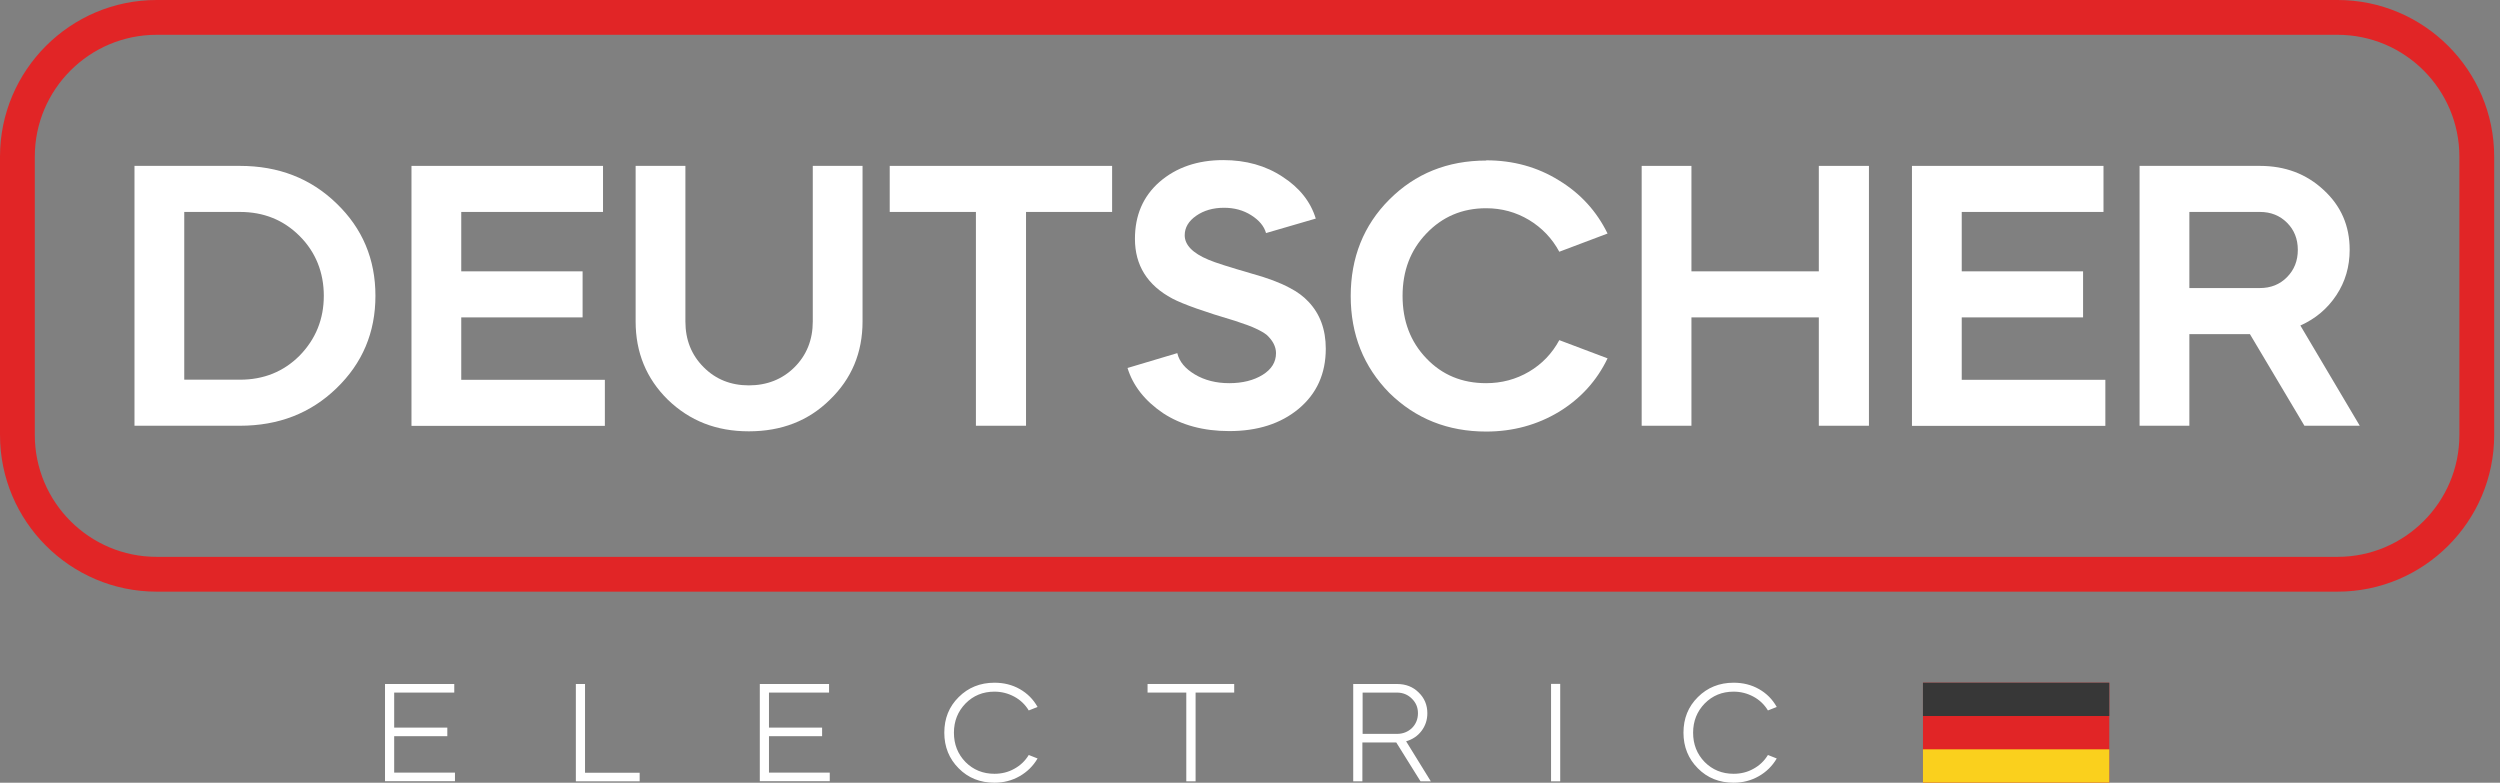
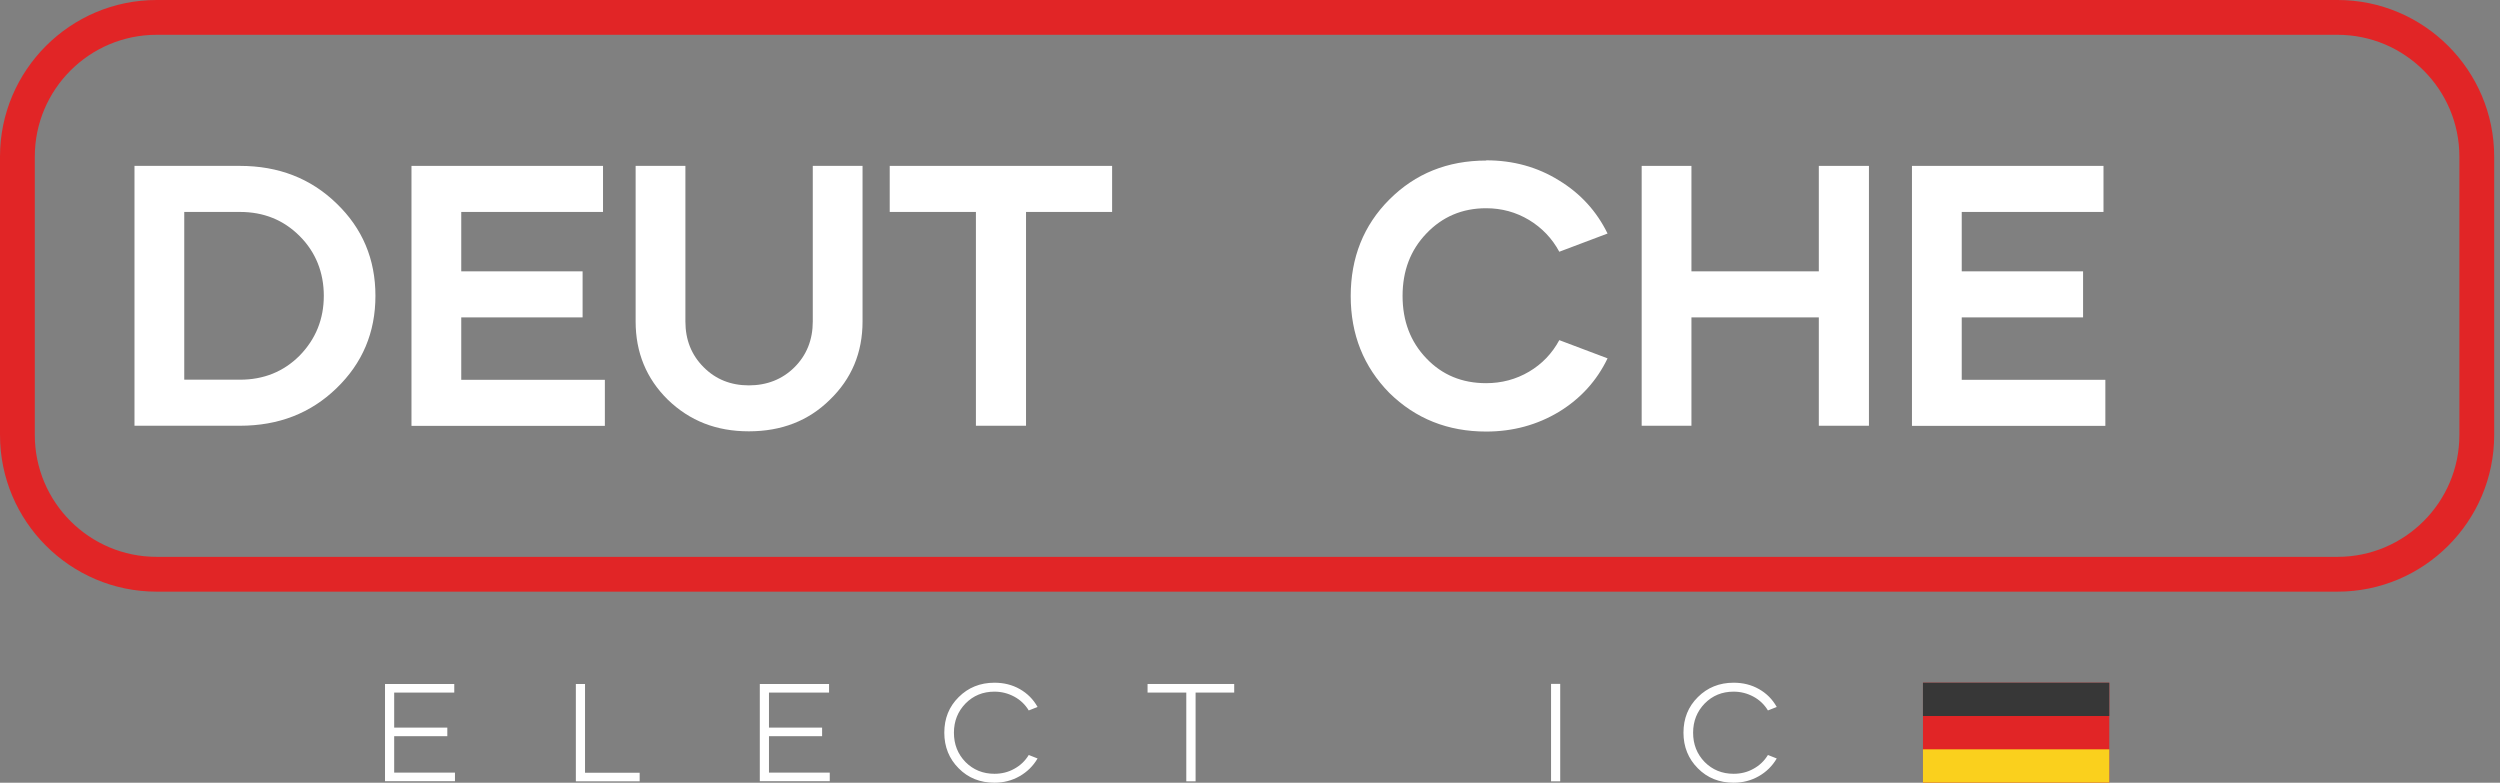
<svg xmlns="http://www.w3.org/2000/svg" width="214" height="67" viewBox="0 0 214 67" fill="none">
  <rect x="0" y="0" width="214" height="67" fill="#808080" stroke="none" />
  <path d="M32.957 58.55H38.885V59.285H33.742V62.283H38.29V63.018H33.742V66.136H38.945V66.871H32.957V58.53V58.55Z" fill="white" />
  <path d="M49.293 58.55H50.078V66.147H54.755V66.882H49.293V58.54V58.55Z" fill="white" />
  <path d="M65.039 58.55H70.968V59.285H65.824V62.283H70.372V63.018H65.824V66.136H71.027V66.871H65.039V58.53V58.55Z" fill="white" />
  <path d="M80.832 62.72C80.832 61.499 81.239 60.486 82.063 59.672C82.878 58.858 83.9 58.44 85.122 58.44C85.926 58.44 86.651 58.619 87.297 58.987C87.942 59.354 88.449 59.861 88.816 60.516L88.061 60.814C87.754 60.307 87.336 59.91 86.82 59.632C86.304 59.354 85.738 59.205 85.122 59.205C84.139 59.205 83.315 59.543 82.649 60.218C81.994 60.893 81.656 61.727 81.656 62.72C81.656 63.713 81.984 64.548 82.649 65.233C83.315 65.898 84.139 66.236 85.122 66.236C85.738 66.236 86.314 66.097 86.82 65.809C87.336 65.531 87.754 65.133 88.061 64.627L88.816 64.925C88.439 65.57 87.922 66.077 87.277 66.444C86.631 66.812 85.916 67 85.122 67C83.9 67 82.878 66.593 82.063 65.769C81.249 64.955 80.832 63.932 80.832 62.72Z" fill="white" />
  <path d="M101.537 59.284H98.231V58.549H105.648V59.284H102.342V66.881H101.547V59.284H101.537Z" fill="white" />
-   <path d="M115.856 58.55H119.58C120.334 58.55 120.95 58.788 121.437 59.275C121.933 59.752 122.181 60.347 122.181 61.052C122.181 61.628 122.013 62.125 121.685 62.562C121.357 62.999 120.91 63.297 120.364 63.456L122.479 66.882H121.596L119.52 63.555H116.62V66.882H115.836V58.54L115.856 58.55ZM119.58 59.285H116.64V62.82H119.58C120.086 62.82 120.513 62.651 120.861 62.324C121.198 61.986 121.377 61.559 121.377 61.052C121.377 60.546 121.198 60.139 120.851 59.801C120.513 59.464 120.086 59.285 119.58 59.285Z" fill="white" />
  <path d="M133.554 66.882H132.77V58.54H133.554V66.882Z" fill="white" />
  <path d="M144.105 62.72C144.105 61.499 144.513 60.486 145.337 59.672C146.151 58.858 147.174 58.44 148.395 58.44C149.2 58.44 149.925 58.619 150.57 58.987C151.216 59.354 151.722 59.861 152.089 60.516L151.335 60.814C151.027 60.307 150.61 59.91 150.093 59.632C149.577 59.354 149.011 59.205 148.395 59.205C147.412 59.205 146.588 59.543 145.923 60.218C145.267 60.893 144.93 61.727 144.93 62.72C144.93 63.713 145.257 64.548 145.923 65.233C146.588 65.898 147.412 66.236 148.395 66.236C149.011 66.236 149.587 66.097 150.093 65.809C150.61 65.531 151.027 65.133 151.335 64.627L152.089 64.925C151.712 65.57 151.196 66.077 150.55 66.444C149.905 66.812 149.19 67 148.395 67C147.174 67 146.151 66.593 145.337 65.769C144.523 64.955 144.105 63.932 144.105 62.72Z" fill="white" />
  <path d="M180.554 58.44H164.605V66.99H180.554V58.44Z" fill="#E12526" />
  <path d="M180.554 58.44H164.605V61.29H180.554V58.44Z" fill="#373737" />
  <path d="M180.554 64.141H164.605V66.991H180.554V64.141Z" fill="#FAD01D" />
  <path d="M20.538 36.444H11.512V14.2H20.538C23.845 14.2 26.596 15.273 28.8 17.408C31.025 19.543 32.137 22.184 32.137 25.322C32.137 28.46 31.025 31.092 28.8 33.237C26.596 35.372 23.845 36.444 20.538 36.444ZM20.538 18.142H15.772V32.502H20.538C22.574 32.502 24.272 31.817 25.652 30.436C27.033 29.016 27.718 27.308 27.718 25.322C27.718 23.336 27.033 21.588 25.652 20.208C24.272 18.828 22.574 18.142 20.538 18.142Z" fill="white" />
  <path d="M35.223 14.2H51.618V18.142H39.483V23.227H49.87V27.169H39.483V32.512H51.776V36.454H35.223V14.2Z" fill="white" />
  <path d="M69.574 27.517V14.2H73.834V27.517C73.834 30.188 72.9 32.422 71.034 34.22C69.216 36.017 66.903 36.921 64.102 36.921C61.302 36.921 59.038 36.017 57.171 34.22C55.324 32.403 54.41 30.168 54.41 27.517V14.2H58.67V27.517C58.67 29.086 59.187 30.387 60.229 31.429C61.262 32.472 62.563 32.988 64.102 32.988C65.641 32.988 66.972 32.472 68.015 31.429C69.047 30.397 69.574 29.086 69.574 27.517Z" fill="white" />
  <path d="M83.528 18.142H76.16V14.2H95.197V18.142H87.828V36.444H83.538V18.142H83.528Z" fill="white" />
-   <path d="M112.633 18.709L108.372 19.95C108.204 19.354 107.777 18.848 107.101 18.421C106.426 17.994 105.652 17.785 104.778 17.785C103.844 17.785 103.05 18.013 102.394 18.47C101.739 18.927 101.411 19.483 101.411 20.139C101.411 20.963 102.087 21.668 103.447 22.234C103.993 22.472 105.215 22.859 107.101 23.406C108.482 23.783 109.584 24.2 110.408 24.647C111.064 24.985 111.59 25.382 111.997 25.819C112.99 26.861 113.487 28.202 113.487 29.85C113.487 31.985 112.712 33.703 111.163 34.994C109.634 36.265 107.657 36.901 105.225 36.901C103.02 36.901 101.133 36.394 99.564 35.372C97.995 34.309 96.982 33.018 96.516 31.499L100.776 30.228C100.945 30.953 101.451 31.558 102.285 32.055C103.119 32.551 104.102 32.8 105.225 32.8C106.347 32.8 107.32 32.561 108.084 32.085C108.849 31.608 109.226 30.992 109.226 30.228C109.226 29.681 108.958 29.155 108.432 28.669C108.223 28.5 107.916 28.321 107.509 28.132C107.171 27.964 106.575 27.745 105.731 27.467C103.08 26.683 101.292 26.047 100.359 25.56C98.214 24.418 97.151 22.71 97.151 20.446C97.151 18.43 97.846 16.812 99.246 15.58C100.686 14.329 102.514 13.704 104.708 13.704C106.655 13.704 108.353 14.18 109.792 15.134C111.232 16.067 112.176 17.249 112.623 18.689L112.633 18.709Z" fill="white" />
  <path d="M127.22 13.724C129.533 13.724 131.609 14.3 133.446 15.442C135.293 16.564 136.673 18.083 137.607 19.99L133.476 21.549C132.86 20.407 131.996 19.503 130.884 18.828C129.772 18.163 128.55 17.825 127.21 17.825C125.174 17.825 123.466 18.55 122.096 19.99C120.735 21.41 120.06 23.187 120.06 25.332C120.06 27.477 120.735 29.255 122.096 30.675C123.446 32.095 125.154 32.8 127.21 32.8C128.54 32.8 129.772 32.472 130.884 31.817C131.996 31.161 132.86 30.258 133.476 29.116L137.607 30.675C136.693 32.581 135.313 34.111 133.446 35.253C131.579 36.375 129.504 36.941 127.22 36.941C123.933 36.941 121.172 35.839 118.928 33.634C116.723 31.39 115.621 28.629 115.621 25.342C115.621 22.055 116.723 19.285 118.928 17.08C121.152 14.856 123.913 13.743 127.22 13.743V13.724Z" fill="white" />
  <path d="M144.787 36.444H140.527V14.2H144.787V23.227H155.691V14.2H159.981V36.444H155.691V27.169H144.787V36.444Z" fill="white" />
  <path d="M163.664 14.2H180.059V18.142H167.924V23.227H178.311V27.169H167.924V32.512H180.218V36.454H163.664V14.2Z" fill="white" />
-   <path d="M183.148 14.2H193.446C195.611 14.2 197.428 14.885 198.908 16.266C200.388 17.626 201.132 19.324 201.132 21.38C201.132 22.82 200.755 24.121 199.99 25.273C199.226 26.424 198.203 27.288 196.912 27.864L201.996 36.444H197.259L192.592 28.599H187.409V36.444H183.148V14.2ZM193.446 18.142H187.409V24.657H193.446C194.38 24.657 195.154 24.349 195.77 23.723C196.386 23.098 196.693 22.323 196.693 21.39C196.693 20.456 196.386 19.682 195.77 19.066C195.154 18.45 194.38 18.142 193.446 18.142Z" fill="white" />
  <path d="M200.096 50.645H13.406C6.018 50.645 0 44.627 0 37.239V13.406C0 6.018 6.018 0 13.406 0H200.096C207.484 0 213.502 6.018 213.502 13.406V37.239C213.502 44.627 207.484 50.645 200.096 50.645ZM13.406 2.979C7.656 2.979 2.979 7.656 2.979 13.406V37.239C2.979 42.988 7.656 47.666 13.406 47.666H200.096C205.846 47.666 210.523 42.988 210.523 37.239V13.406C210.523 7.656 205.846 2.979 200.096 2.979H13.406Z" fill="#E12526" />
</svg>